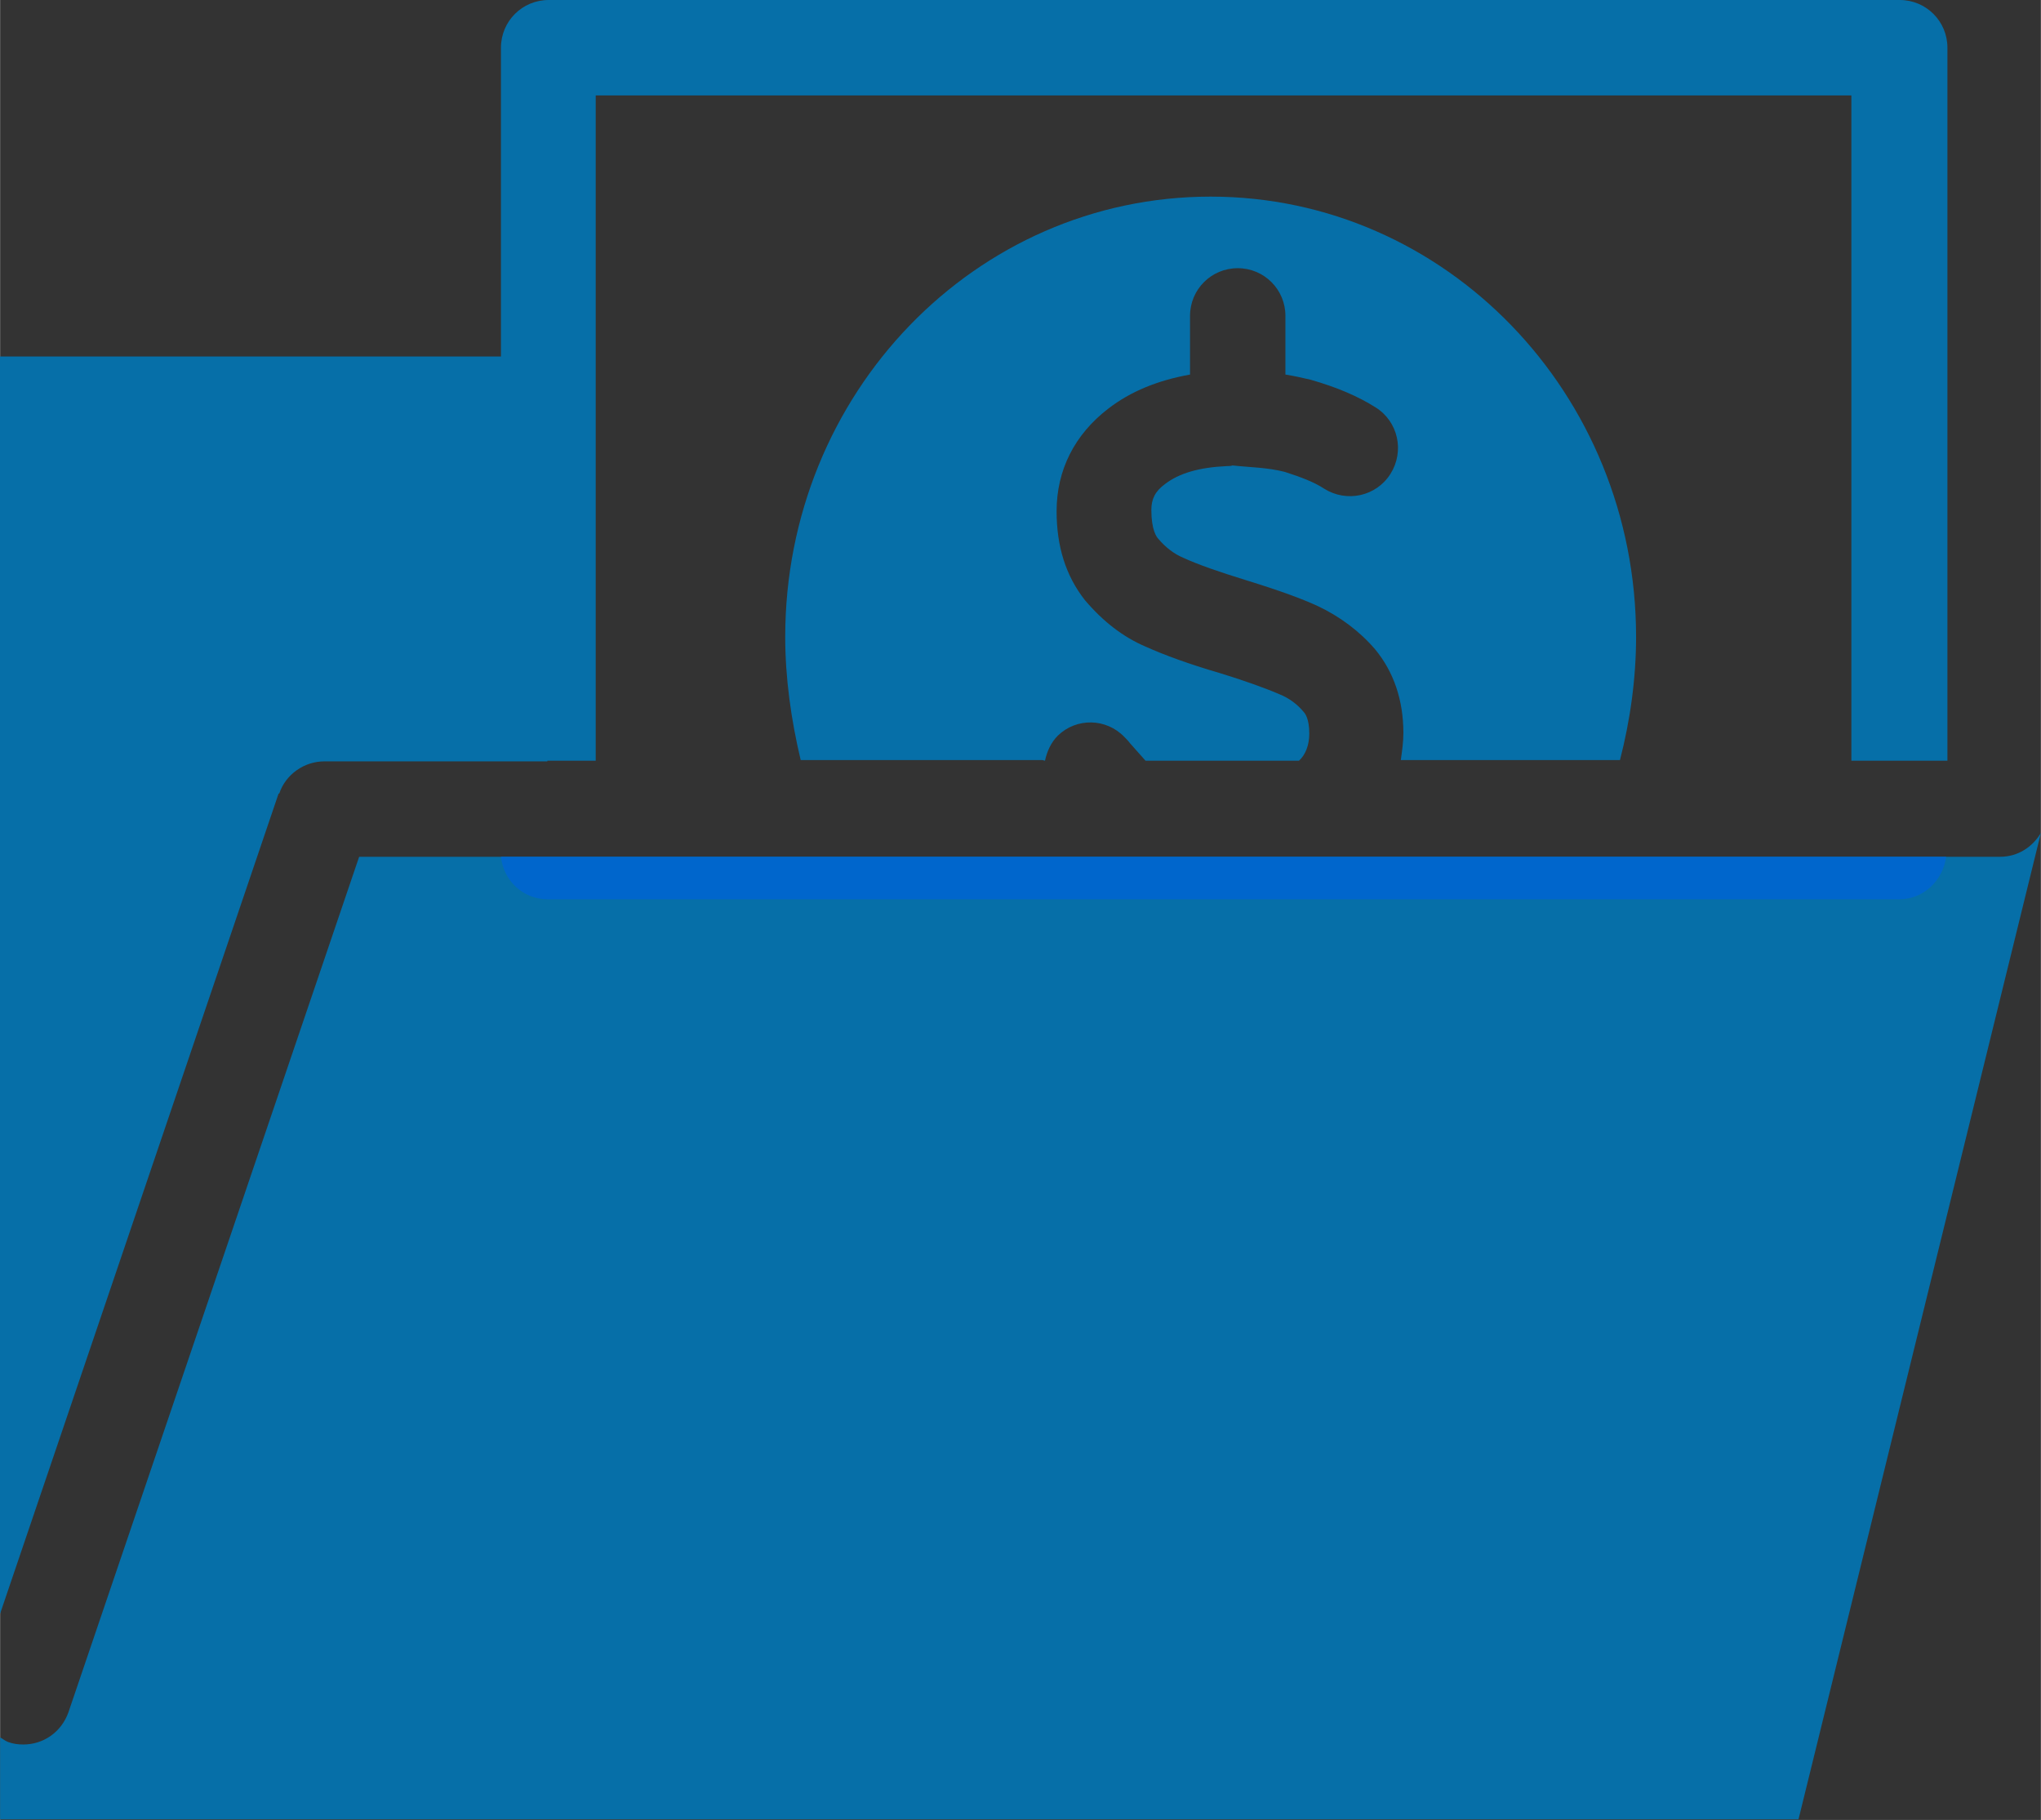
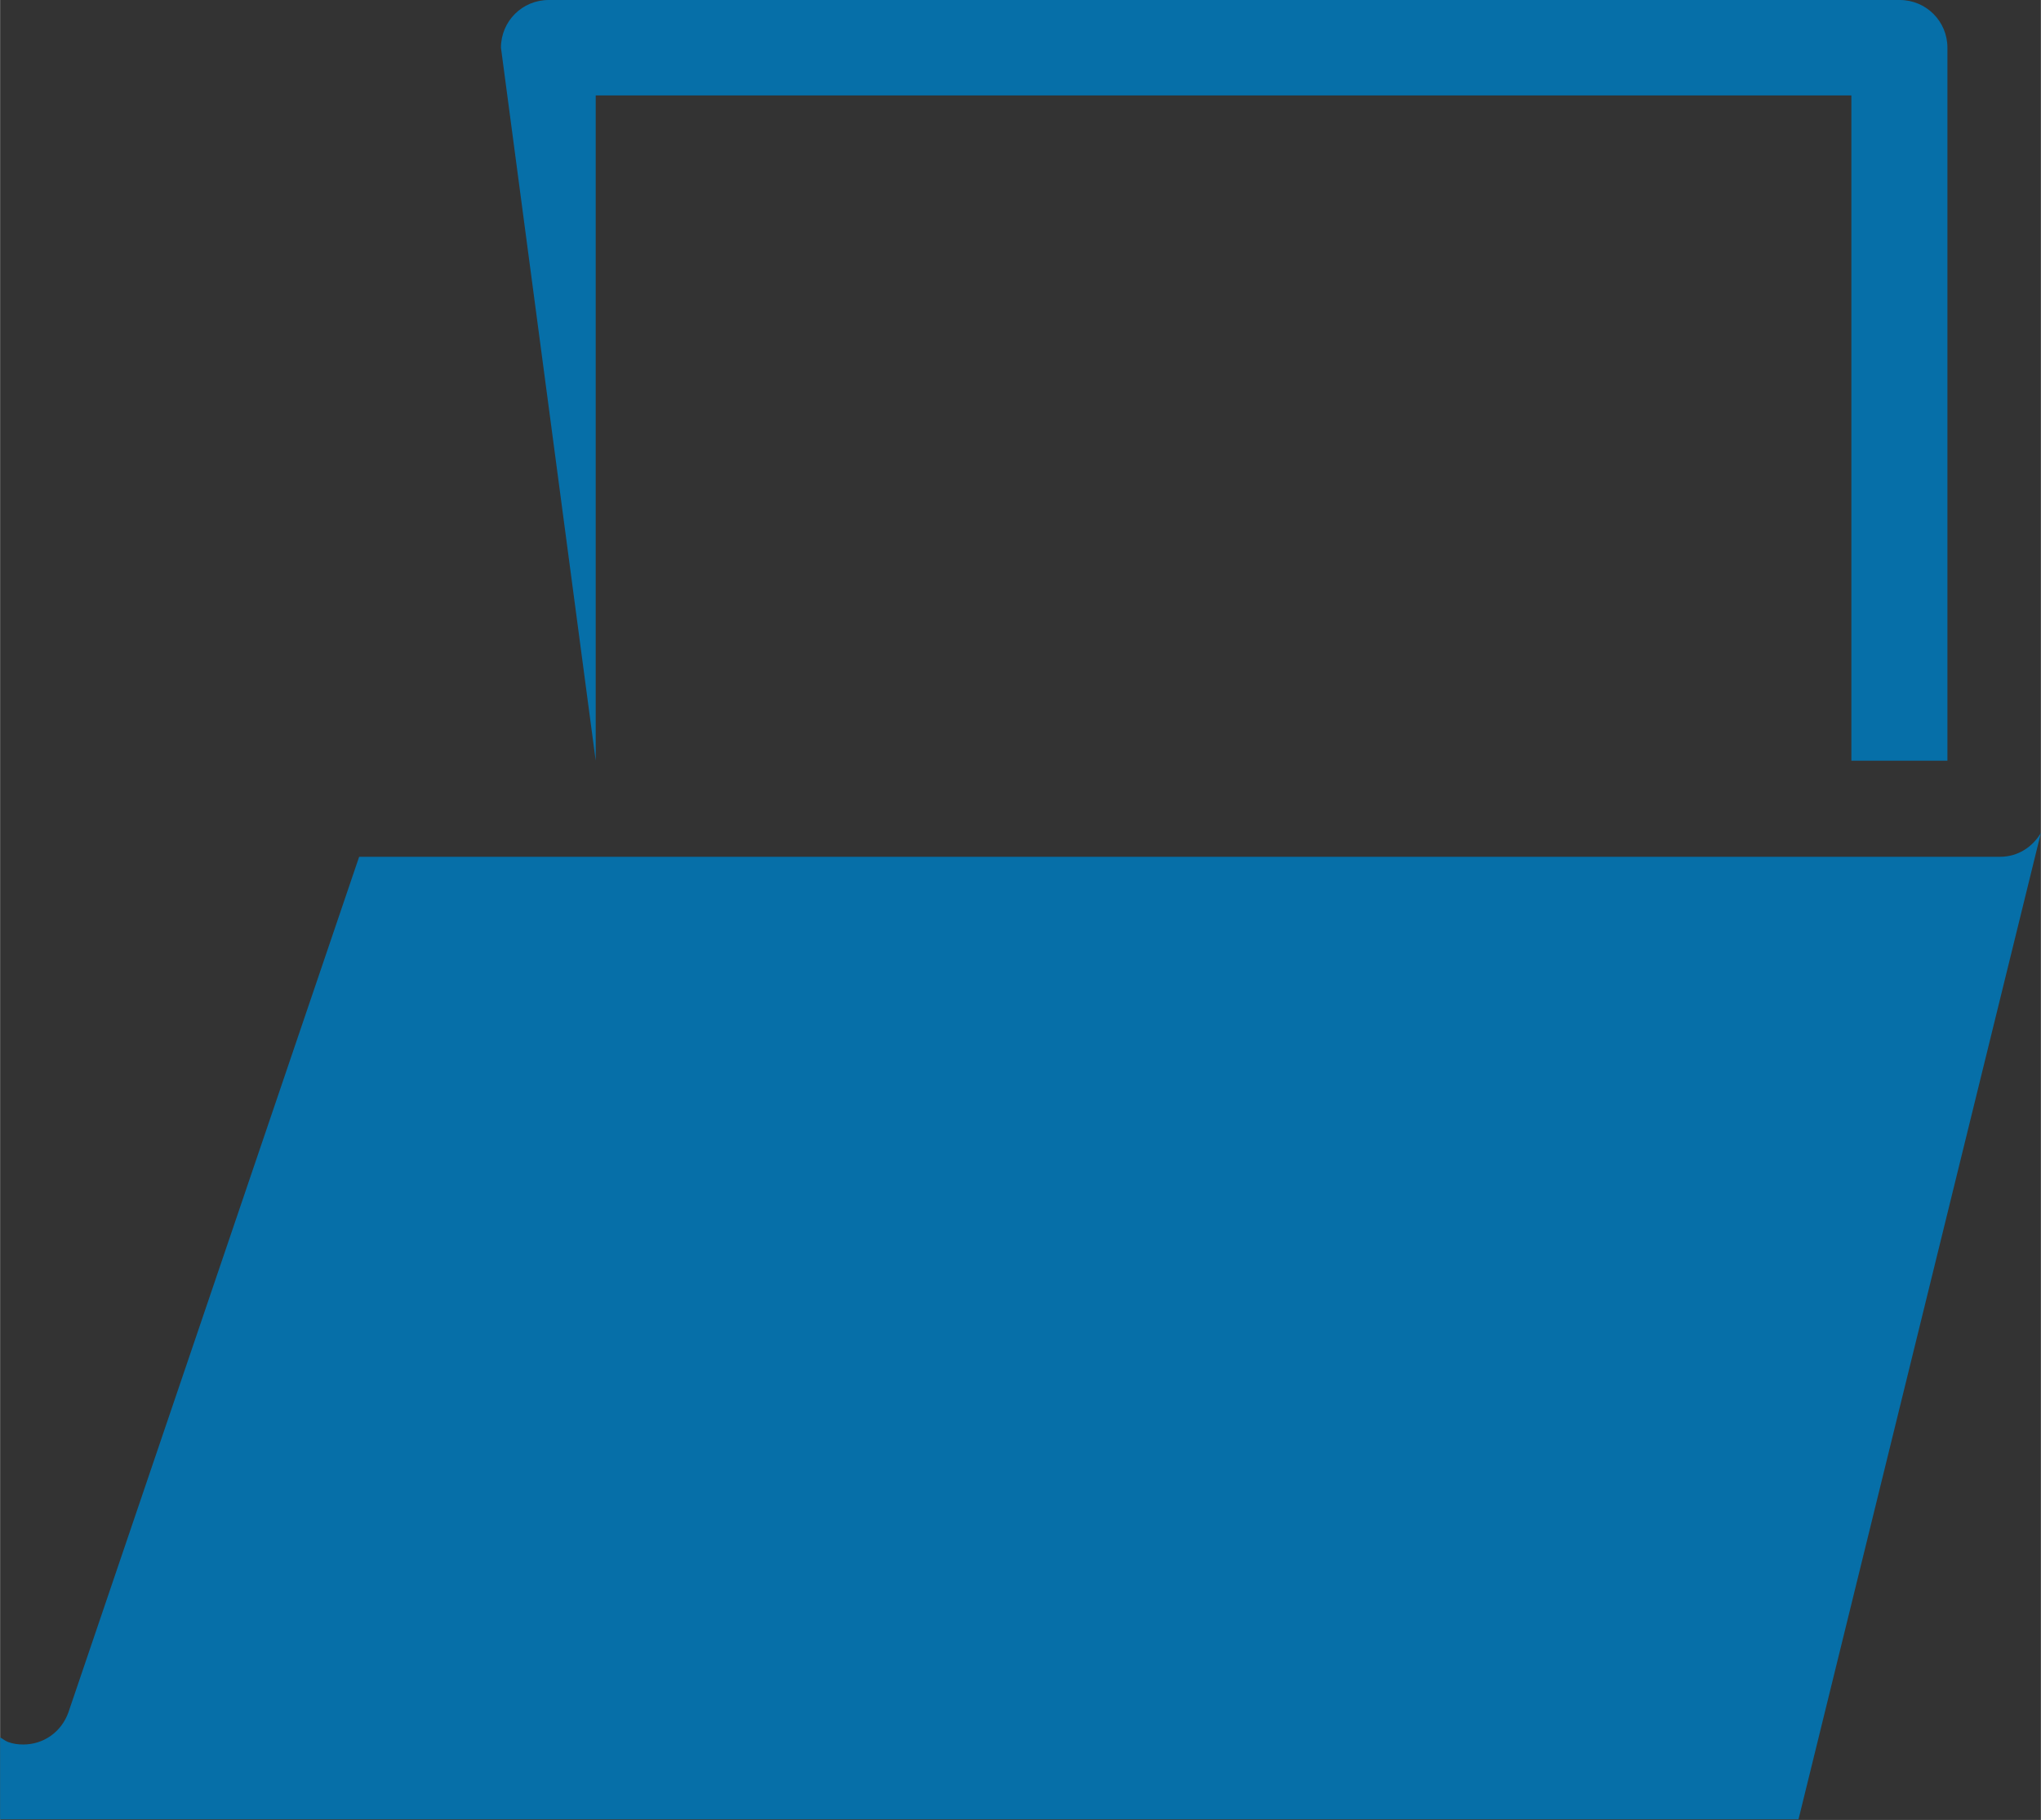
<svg xmlns="http://www.w3.org/2000/svg" xml:space="preserve" width="18.038mm" height="16.082mm" version="1.1" style="shape-rendering:geometricPrecision; text-rendering:geometricPrecision; image-rendering:optimizeQuality; fill-rule:evenodd; clip-rule:evenodd" viewBox="0 0 31.66 28.23" enable-background="new 0 0 42.622 38">
  <rect x="0" y="0" width="31.66" height="28.23" fill="#333333" stroke="none" />
  <defs>
    <style type="text/css">
   
    .fil2 {fill:#0066CC;fill-rule:nonzero}
    .fil1 {fill:#066FA8;fill-rule:nonzero}
    .fil0 {fill:white;fill-rule:nonzero}
   
  </style>
  </defs>
  <g id="Camada_x0020_1">
    <g id="_2760505370608">
      <g>
        <g>
          <g>
-             <path class="fil0" d="M22.52 20.35l-10.13 0c-0.41,0 -0.74,-0.33 -0.74,-0.74 0,-0.41 0.33,-0.74 0.74,-0.74l10.13 0c0.41,0 0.74,0.33 0.74,0.74 0,0.41 -0.33,0.74 -0.74,0.74z" />
-             <path class="fil0" d="M20.96 23.96l-10.13 0c-0.41,0 -0.74,-0.33 -0.74,-0.74 0,-0.41 0.33,-0.74 0.74,-0.74l10.13 0c0.41,0 0.74,0.33 0.74,0.74 0,0.41 -0.33,0.74 -0.74,0.74z" />
            <g>
-               <path class="fil1" d="M4.33 12.31c0.1,-0.3 0.39,-0.5 0.7,-0.5l3.46 0 0 -6.28 -8.5 0 0 19.53 4.33 -12.75z" />
              <path class="fil1" d="M31.04 13.29l-25.47 0 -4.51 13.27c-0.11,0.31 -0.39,0.5 -0.7,0.5 -0.08,0 -0.16,-0.01 -0.24,-0.04 -0.05,-0.02 -0.08,-0.05 -0.12,-0.07l0 1.27 27.9 0 3.76 -15.3c-0.13,0.22 -0.36,0.37 -0.63,0.37z" />
            </g>
          </g>
        </g>
        <g>
-           <path class="fil1" d="M9.24 11.8l0 -10.32 19.48 0 0 10.32 1.49 -0 0 -11.06c0,-0.41 -0.33,-0.74 -0.74,-0.74l-20.96 0c-0.41,0 -0.74,0.33 -0.74,0.74l0 11.06 1.49 0z" />
-           <path class="fil2" d="M7.77 13.29c0.04,0.37 0.34,0.66 0.73,0.66l20.96 0c0.38,0 0.68,-0.29 0.73,-0.66l-22.42 0z" />
+           <path class="fil1" d="M9.24 11.8l0 -10.32 19.48 0 0 10.32 1.49 -0 0 -11.06c0,-0.41 -0.33,-0.74 -0.74,-0.74l-20.96 0c-0.41,0 -0.74,0.33 -0.74,0.74z" />
        </g>
        <g>
-           <path class="fil1" d="M16.21 11.8c0.03,-0.14 0.09,-0.28 0.2,-0.39 0.29,-0.28 0.75,-0.27 1.03,0.02 0.03,0.03 0.06,0.06 0.09,0.1l0.24 0.27 2.38 0c0.1,-0.09 0.16,-0.24 0.16,-0.42 0,-0.24 -0.07,-0.32 -0.09,-0.34 -0.09,-0.11 -0.22,-0.21 -0.37,-0.27 -0.23,-0.1 -0.6,-0.23 -0.93,-0.33 -0.48,-0.14 -0.86,-0.28 -1.15,-0.41 -0.35,-0.15 -0.66,-0.39 -0.94,-0.72 -0.3,-0.38 -0.44,-0.84 -0.44,-1.38 0,-0.64 0.28,-1.19 0.8,-1.59 0.35,-0.27 0.77,-0.44 1.27,-0.53l-0 -0.91c0,-0.41 0.33,-0.74 0.74,-0.74 0.41,0 0.74,0.33 0.74,0.74l0 0.91c0.13,0.02 0.26,0.05 0.39,0.08 0.42,0.12 0.74,0.26 1.01,0.43 0.35,0.22 0.45,0.68 0.23,1.03 -0.22,0.35 -0.68,0.45 -1.03,0.23 -0.15,-0.1 -0.36,-0.18 -0.61,-0.26 -0.27,-0.07 -0.54,-0.07 -0.81,-0.1 -0.03,0.01 -0.06,0.01 -0.09,0.01 -0.43,0.02 -0.74,0.11 -0.96,0.28 -0.15,0.11 -0.21,0.23 -0.21,0.4 0,0.31 0.08,0.42 0.11,0.45 0.11,0.13 0.24,0.23 0.38,0.29 0.24,0.11 0.56,0.22 0.98,0.35 0.55,0.17 0.87,0.29 1.11,0.4 0.34,0.16 0.65,0.39 0.89,0.67 0.29,0.35 0.44,0.79 0.44,1.3 0,0.14 -0.02,0.28 -0.04,0.42l3.4 -0c0.16,-0.62 0.25,-1.27 0.25,-1.91 0,-3.78 -2.96,-6.83 -6.6,-6.83 -3.65,0 -6.6,3.05 -6.6,6.83 0,0.63 0.09,1.28 0.24,1.91l3.75 0z" />
-         </g>
+           </g>
      </g>
    </g>
  </g>
</svg>